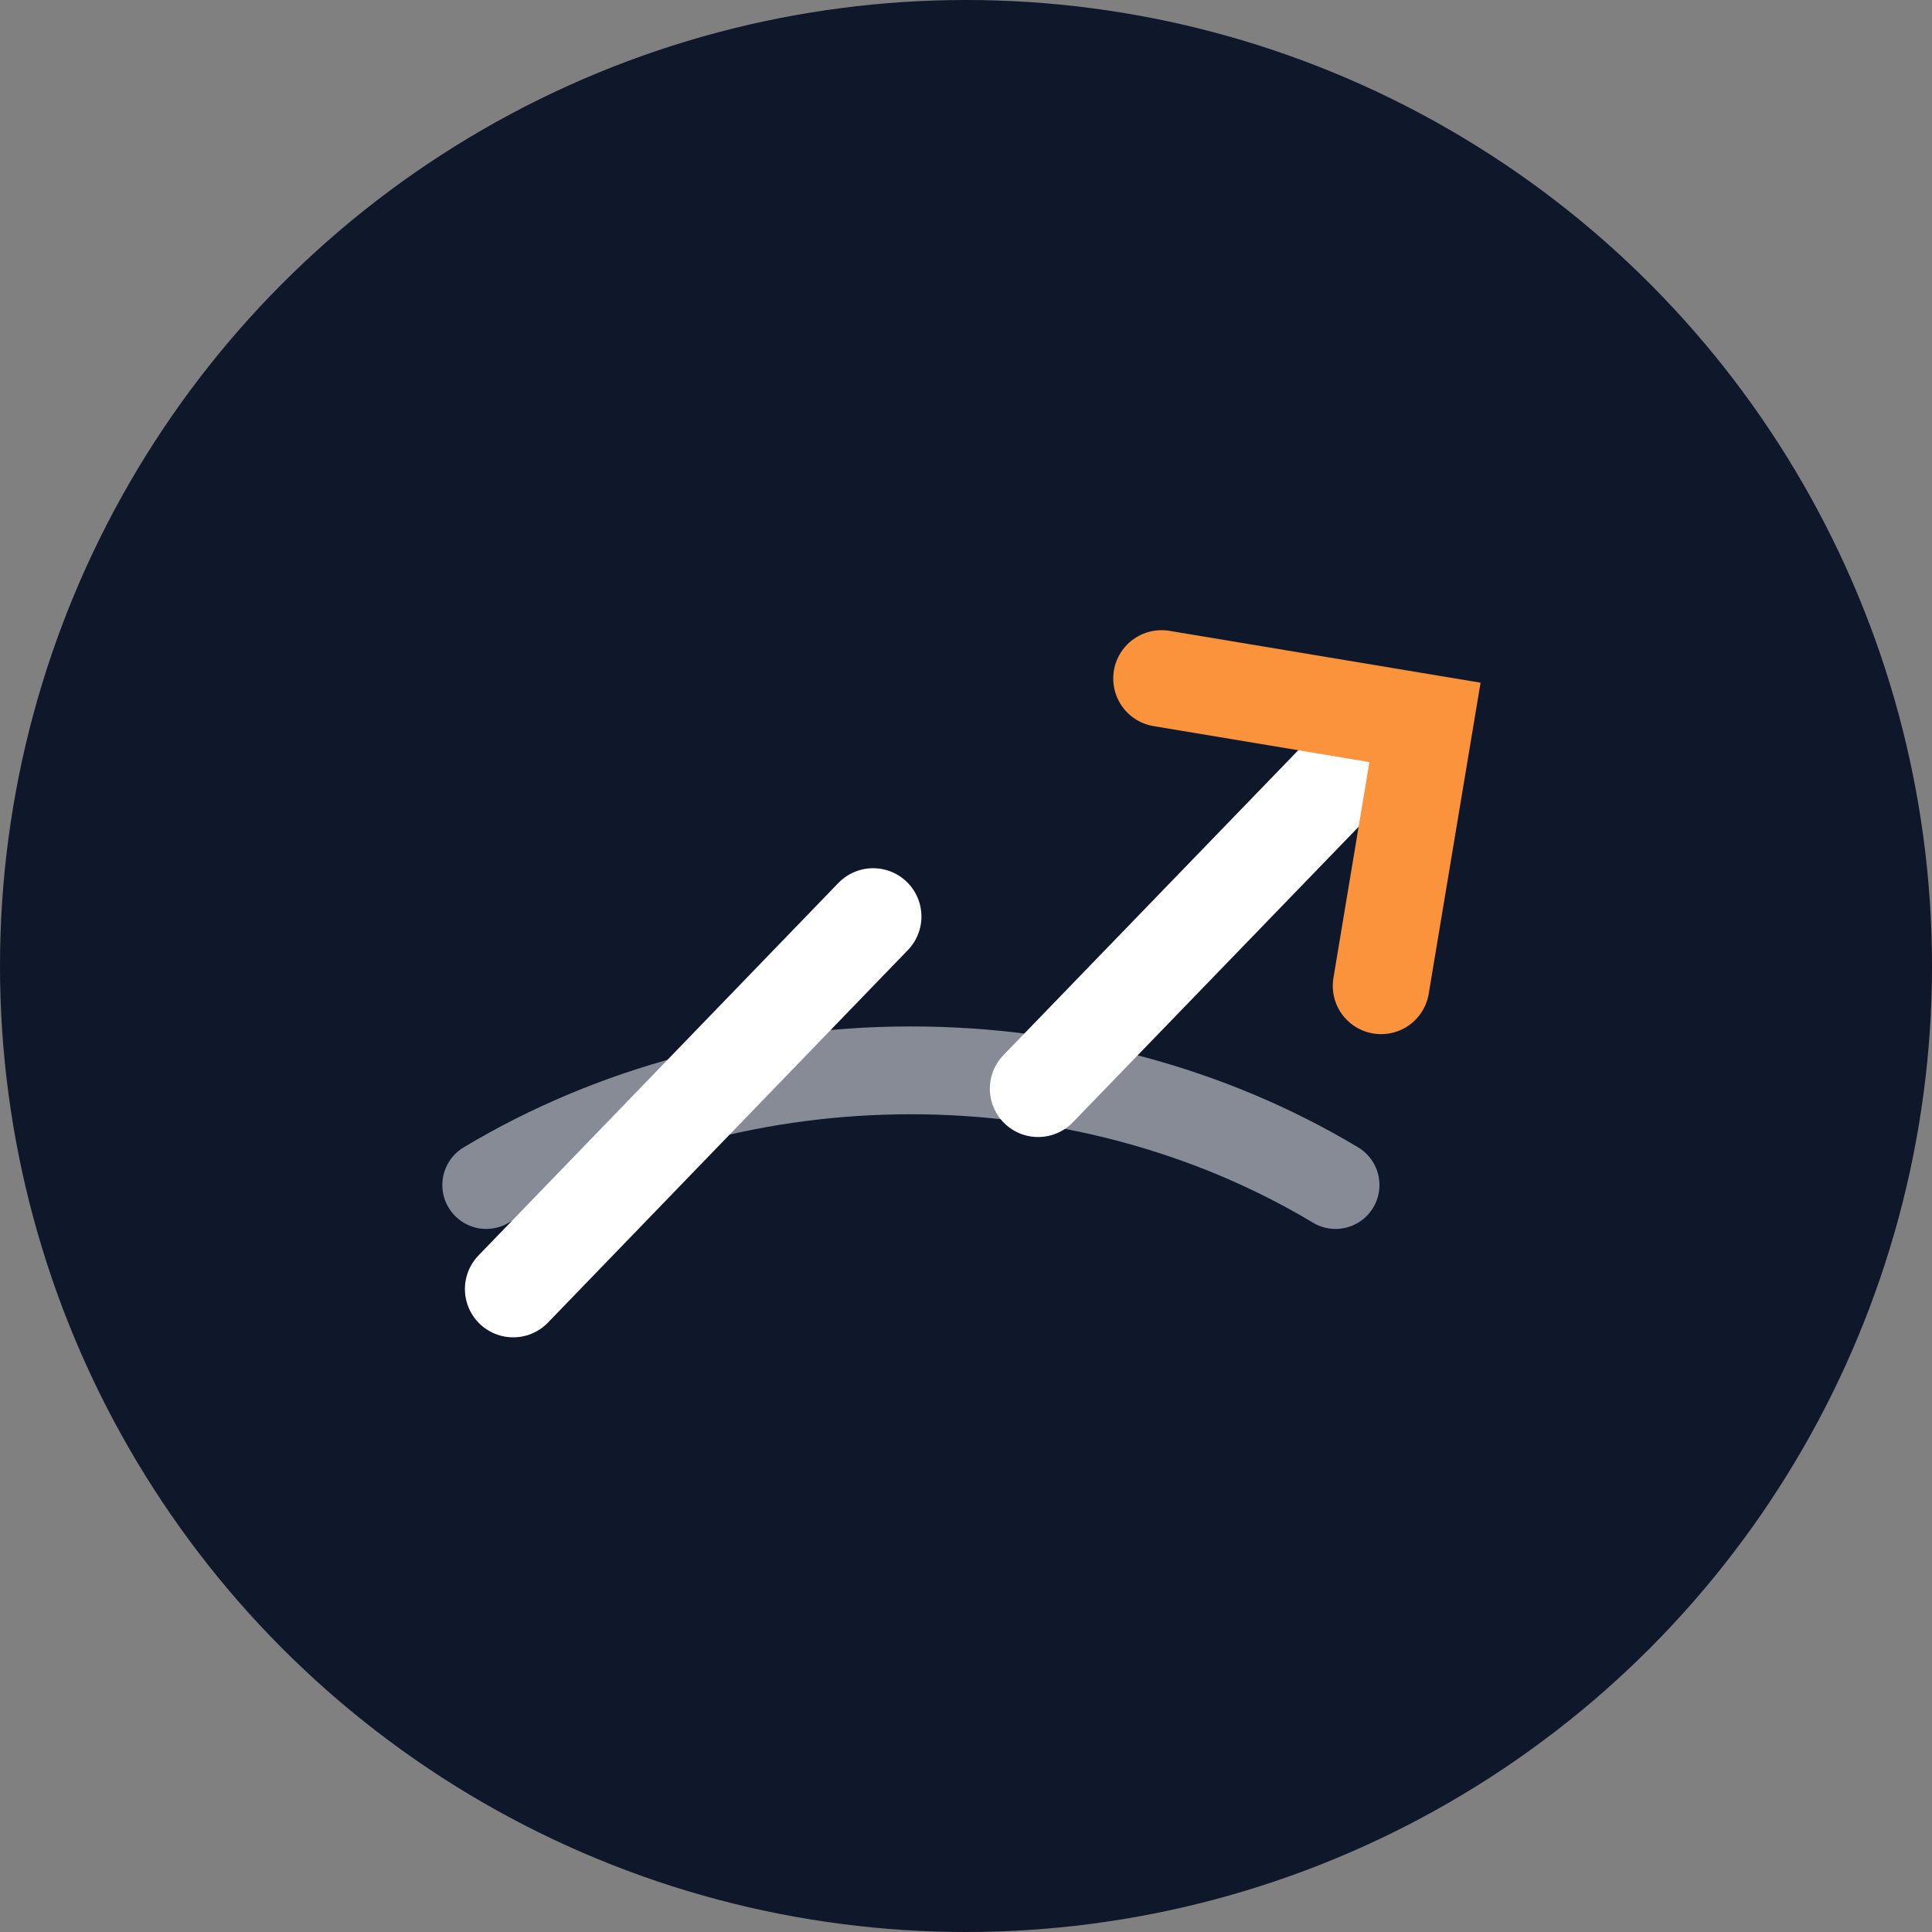
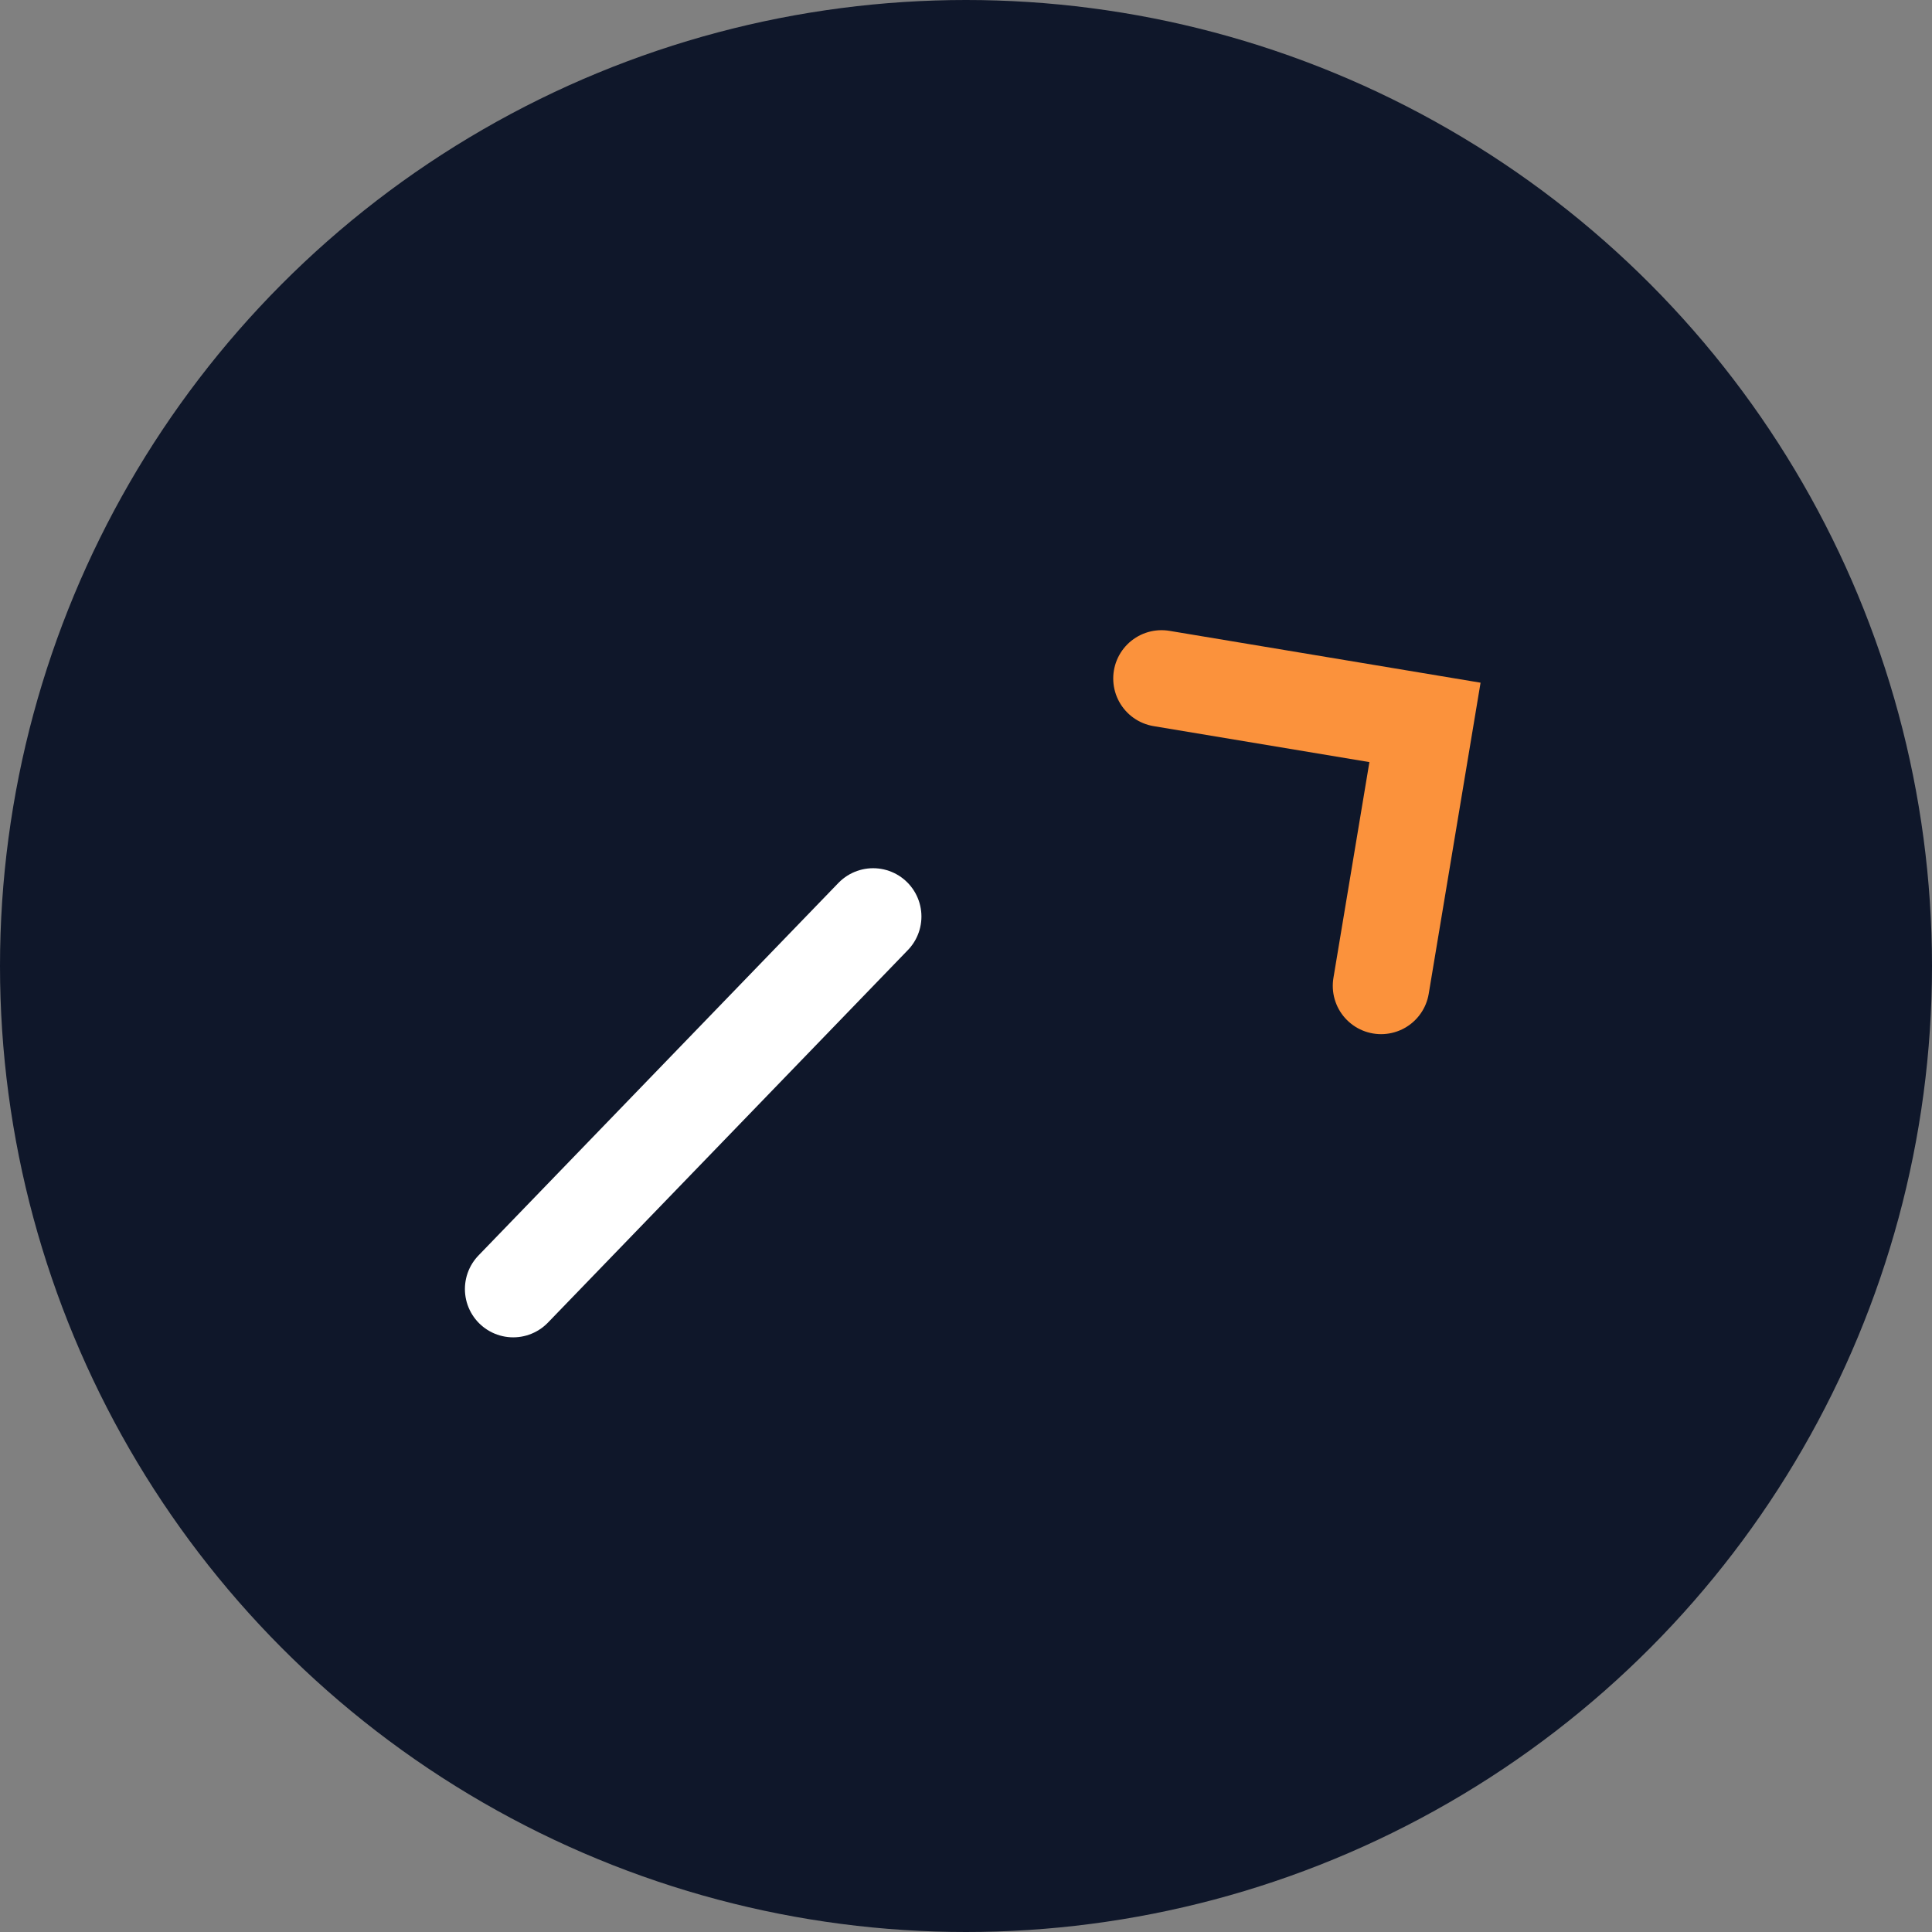
<svg xmlns="http://www.w3.org/2000/svg" viewBox="0 0 44 44" role="img">
  <rect x="0" y="0" width="44" height="44" fill="#808080" stroke="none" />
  <title>NextFlight logo</title>
  <circle cx="22" cy="22" r="22" fill="#0f172a" />
  <path d="M 11.688 29.357 L 19.885 20.873" stroke="#ffffff" stroke-width="2.2" stroke-linecap="round" style="" />
-   <path d="M 23.643 24.795 L 30.349 17.86" stroke="#ffffff" stroke-width="2.2" stroke-linecap="round" style="" />
  <path d="M 26.453 15.452 L 32.453 16.452 L 31.453 22.452" stroke="#fb923c" stroke-width="2.2" stroke-linecap="round" fill="none" />
-   <path d="M 11.074 26.988 C 16.877 23.506 24.613 23.506 30.416 26.988" stroke="rgba(255, 255, 255, .5)" stroke-linecap="round" fill="none" style="stroke-width: 2px;" />
</svg>